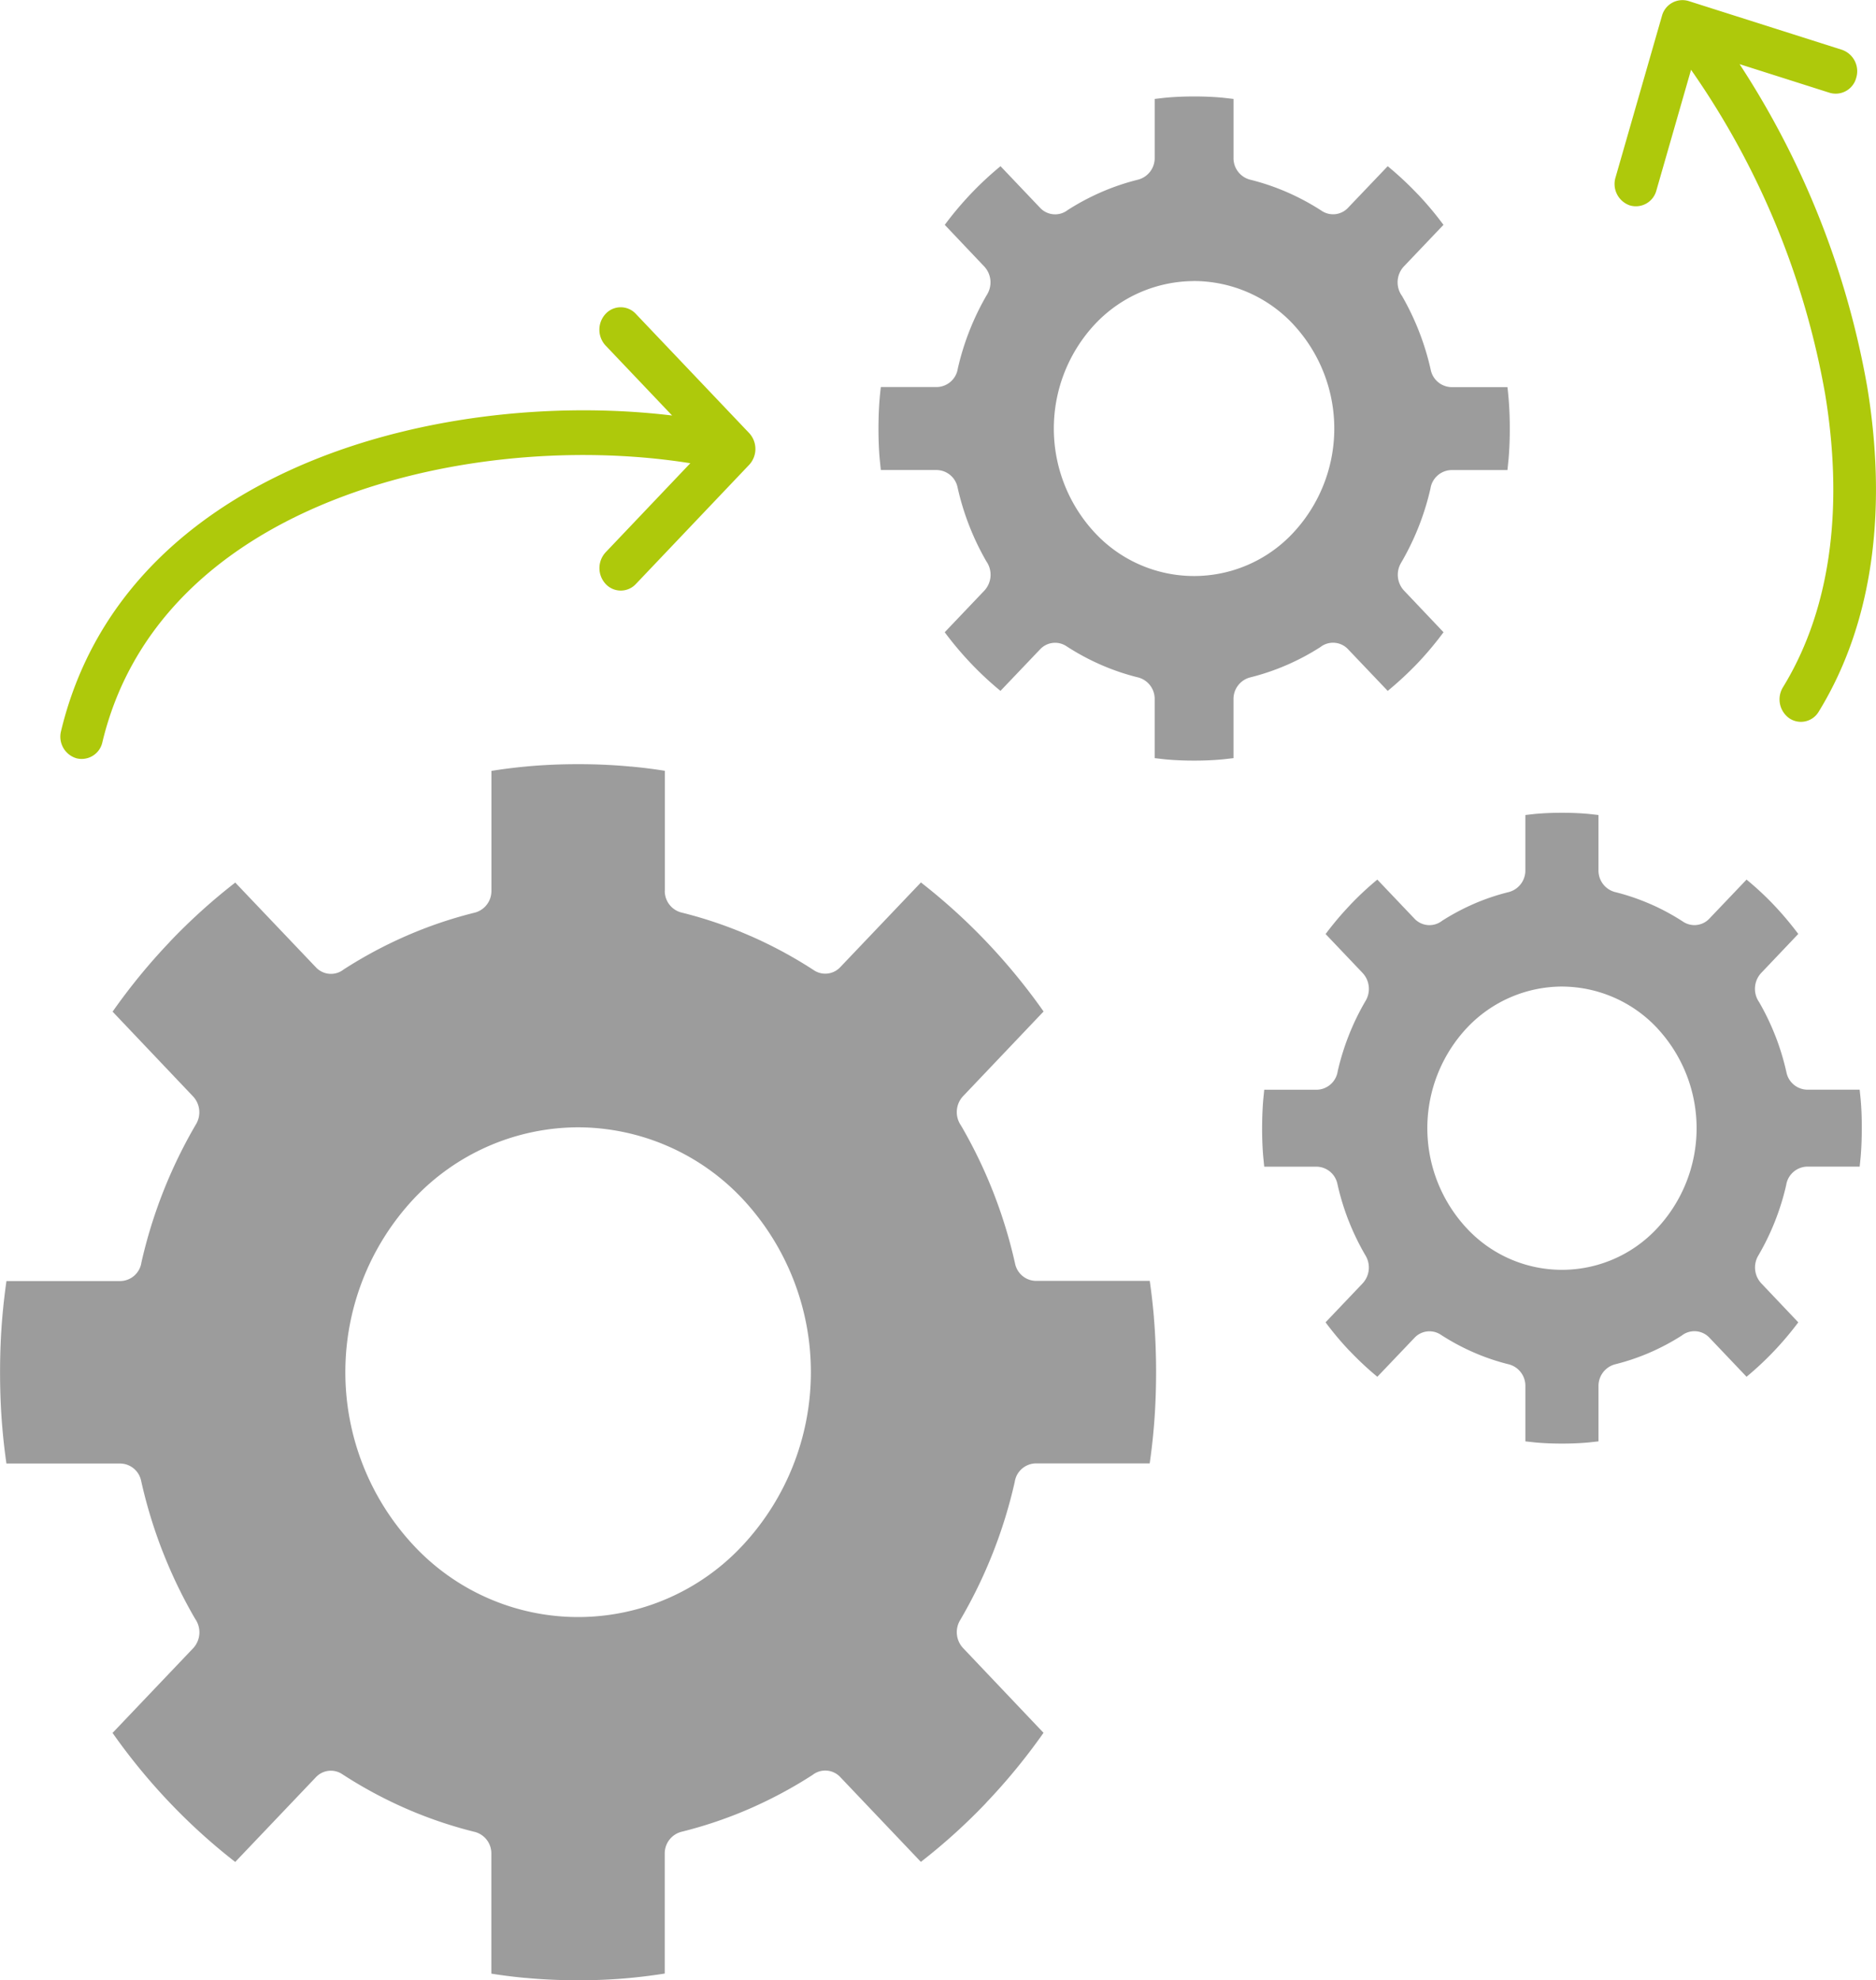
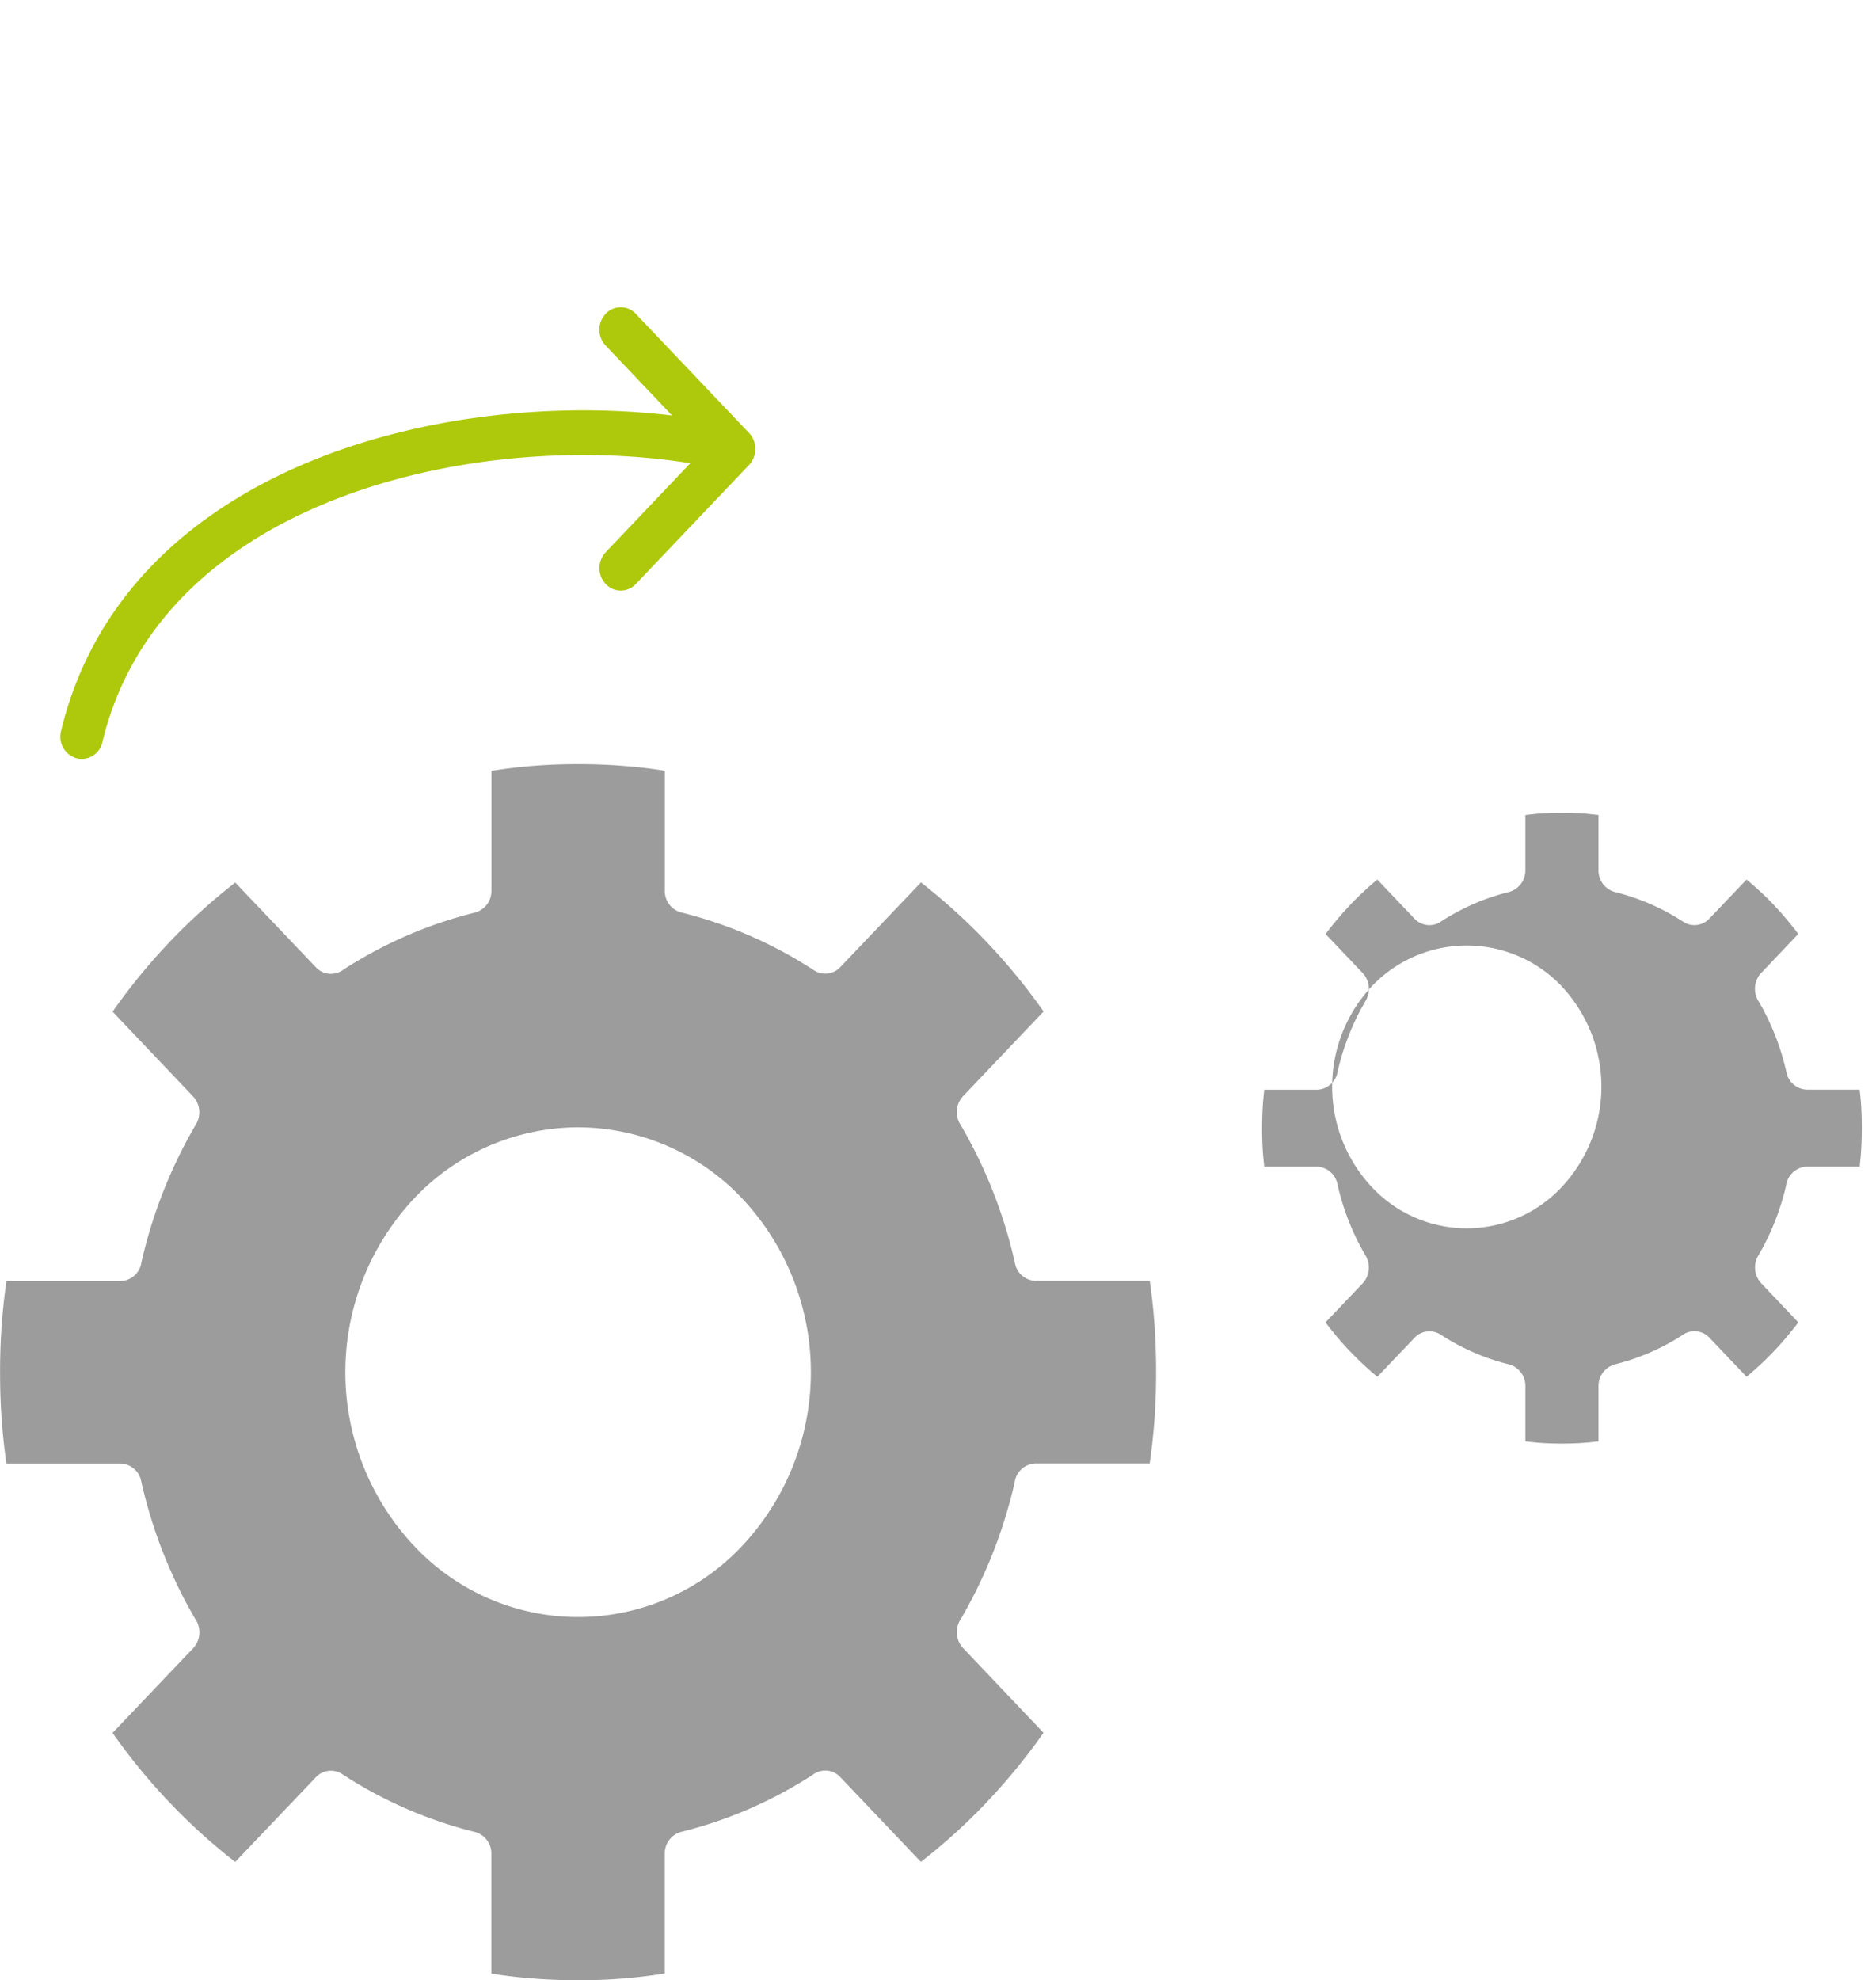
<svg xmlns="http://www.w3.org/2000/svg" id="Gruppe_3" data-name="Gruppe 3" width="132.632" height="139.974" viewBox="0 0 132.632 139.974">
-   <path id="Pfad_19" data-name="Pfad 19" d="M2883.458,425.929a1.649,1.649,0,0,1,.148-2.063l2.8-2.94a23.127,23.127,0,0,0-1.773-2.121l-.078-.078a23.369,23.369,0,0,0-2.091-1.946l-2.8,2.935a1.449,1.449,0,0,1-1.854.228,16.819,16.819,0,0,0-2.461-1.325,16.431,16.431,0,0,0-2.544-.869,1.57,1.57,0,0,1-1.243-1.563v-4.161l-.756-.086q-.934-.089-2.031-.089c-.732,0-1.408.031-2.031.089l-.754.086v4.161a1.574,1.574,0,0,1-1.168,1.543,16.47,16.47,0,0,0-2.619.888,16.911,16.911,0,0,0-2.358,1.258,1.454,1.454,0,0,1-1.96-.157l-2.795-2.939a23.258,23.258,0,0,0-2.092,1.947,23.642,23.642,0,0,0-1.85,2.2l2.792,2.943a1.644,1.644,0,0,1,.217,1.95,18.227,18.227,0,0,0-1.261,2.591,18.42,18.42,0,0,0-.826,2.674,1.534,1.534,0,0,1-1.487,1.307h-3.954c-.033.265-.06.532-.083.8q-.083.98-.084,2.131t.084,2.133l.082.8h3.956a1.53,1.53,0,0,1,1.469,1.228,18.527,18.527,0,0,0,2.04,5.235,1.649,1.649,0,0,1-.148,2.063l-2.8,2.939a23.647,23.647,0,0,0,1.851,2.2,23.171,23.171,0,0,0,2.091,1.946l2.8-2.936a1.449,1.449,0,0,1,1.854-.228,16.847,16.847,0,0,0,2.46,1.326,16.357,16.357,0,0,0,2.544.869,1.568,1.568,0,0,1,1.244,1.564v4.159l.754.086q.935.089,2.031.089t2.031-.089l.756-.086v-4.159a1.574,1.574,0,0,1,1.167-1.544,16.557,16.557,0,0,0,2.62-.889,16.744,16.744,0,0,0,2.356-1.258,1.455,1.455,0,0,1,1.961.157l2.8,2.94a24.329,24.329,0,0,0,2.1-1.946,23.389,23.389,0,0,0,1.845-2.2l-2.792-2.943a1.645,1.645,0,0,1-.216-1.95,18.534,18.534,0,0,0,2.085-5.264,1.536,1.536,0,0,1,1.487-1.307h3.955l.081-.795q.085-.983.085-2.135c0-.765-.029-1.475-.085-2.136q-.033-.4-.081-.794h-3.955a1.53,1.53,0,0,1-1.469-1.229,18.566,18.566,0,0,0-2.04-5.235Zm-14.685-1.032a9.648,9.648,0,0,1,7.009,3.054l.083.094a10.8,10.8,0,0,1-.083,14.649,9.571,9.571,0,0,1-14.019,0,10.809,10.809,0,0,1,0-14.743A9.648,9.648,0,0,1,2868.774,424.9Z" transform="translate(-2784.354 -405.033)" fill="#9c9c9c" fill-rule="evenodd" />
-   <path id="Pfad_20" data-name="Pfad 20" d="M2932.993,402.617l-3.279,11.41a1.6,1.6,0,0,0,1.007,1.979,1.5,1.5,0,0,0,1.882-1.061l2.449-8.525a57.323,57.323,0,0,1,9.479,22.918c1.225,7.407.633,14.839-2.984,20.733a1.636,1.636,0,0,0,.455,2.19,1.464,1.464,0,0,0,2.081-.478c4.072-6.637,4.763-14.854,3.42-22.976a60.942,60.942,0,0,0-9.019-22.785l6.365,2.024a1.5,1.5,0,0,0,1.881-1.06,1.6,1.6,0,0,0-1.009-1.978l-10.849-3.449A1.5,1.5,0,0,0,2932.993,402.617Z" transform="translate(-2815.496 -401.488)" fill="#aec90b" fill-rule="evenodd" />
  <path id="Pfad_21" data-name="Pfad 21" d="M2802.716,443.387l-8.015-8.429a1.456,1.456,0,0,0-2.133,0,1.643,1.643,0,0,0,0,2.244l4.7,4.943c-8.388-1.013-18.5.005-26.87,3.8-7.828,3.553-14.175,9.521-16.333,18.51a1.591,1.591,0,0,0,1.1,1.921,1.5,1.5,0,0,0,1.827-1.153c1.895-7.888,7.573-13.176,14.6-16.364,8.432-3.826,18.756-4.652,26.962-3.341l-5.982,6.292a1.645,1.645,0,0,0,0,2.245,1.457,1.457,0,0,0,2.133,0l8.015-8.429A1.648,1.648,0,0,0,2802.716,443.387Z" transform="translate(-2749.75 -412.775)" fill="#aec90b" fill-rule="evenodd" />
  <path id="Pfad_22" data-name="Pfad 22" d="M2794.2,492.51v-8.472q-1.187-.19-2.39-.3l-.039,0q-1.763-.168-3.7-.168t-3.711.168q-1.218.114-2.421.307v8.472a1.578,1.578,0,0,1-1.167,1.544,30.328,30.328,0,0,0-4.844,1.642,31.177,31.177,0,0,0-4.437,2.378,1.454,1.454,0,0,1-1.963-.155l-5.7-5.988a41.93,41.93,0,0,0-4.586,4.14l-.074.084a42.861,42.861,0,0,0-4.012,4.9l5.691,5.993a1.642,1.642,0,0,1,.216,1.949,34.282,34.282,0,0,0-3.87,9.792,1.533,1.533,0,0,1-1.486,1.309h-8.055q-.181,1.263-.292,2.553-.16,1.853-.16,3.9t.16,3.9q.108,1.279.29,2.544h8.057a1.53,1.53,0,0,1,1.468,1.228,34.415,34.415,0,0,0,1.53,5.019l.032.076a33.956,33.956,0,0,0,2.263,4.667,1.654,1.654,0,0,1-.147,2.065l-5.7,5.987a42.877,42.877,0,0,0,4.016,4.9,41.991,41.991,0,0,0,4.657,4.221l5.7-5.986a1.45,1.45,0,0,1,1.854-.228,31.016,31.016,0,0,0,4.542,2.449,30.4,30.4,0,0,0,4.766,1.623,1.568,1.568,0,0,1,1.246,1.563v8.473q1.185.189,2.389.3l.039,0q1.764.167,3.7.169t3.708-.169q1.218-.116,2.423-.307V560.58a1.576,1.576,0,0,1,1.168-1.544,30.4,30.4,0,0,0,4.845-1.642,31.221,31.221,0,0,0,4.437-2.38,1.455,1.455,0,0,1,1.963.155l5.695,5.99a41.761,41.761,0,0,0,4.583-4.138l.074-.085a42.787,42.787,0,0,0,4.014-4.9l-5.69-5.993a1.644,1.644,0,0,1-.217-1.949,34.17,34.17,0,0,0,3.872-9.792,1.535,1.535,0,0,1,1.487-1.309h8.055q.182-1.262.292-2.551.159-1.854.16-3.9,0-2.021-.156-3.858l0-.041q-.111-1.287-.292-2.55h-8.055a1.529,1.529,0,0,1-1.468-1.228,34.46,34.46,0,0,0-1.562-5.094,33.981,33.981,0,0,0-2.264-4.668,1.65,1.65,0,0,1,.148-2.064l5.694-5.989a43,43,0,0,0-4.015-4.9,42.119,42.119,0,0,0-4.657-4.22l-5.7,5.985a1.452,1.452,0,0,1-1.854.228,30.987,30.987,0,0,0-4.469-2.418l-.074-.03a30.372,30.372,0,0,0-4.765-1.623,1.568,1.568,0,0,1-1.246-1.563Zm-6.131,16.727a16.007,16.007,0,0,1,11.636,5.07,17.946,17.946,0,0,1,0,24.476,15.886,15.886,0,0,1-23.272,0,17.942,17.942,0,0,1,0-24.476A16.006,16.006,0,0,1,2788.065,509.237Z" transform="translate(-2747.196 -429.555)" fill="#9c9c9c" fill-rule="evenodd" />
-   <path id="Pfad_23" data-name="Pfad 23" d="M2896.025,495.326a22.411,22.411,0,0,0-1.722,2.04l2.618,2.753a1.647,1.647,0,0,1,.218,1.953,17.591,17.591,0,0,0-1.98,4.991,1.532,1.532,0,0,1-1.486,1.308h-3.708l-.069.69q-.079.93-.081,2.029t.081,2.031l.068.688h3.708a1.529,1.529,0,0,1,1.468,1.228,17.78,17.78,0,0,0,.77,2.54l.031.074a17.564,17.564,0,0,0,1.167,2.408,1.648,1.648,0,0,1-.189,2l-2.619,2.752a22.285,22.285,0,0,0,1.645,1.964l.079.076a22.142,22.142,0,0,0,1.937,1.809l2.623-2.751a1.449,1.449,0,0,1,1.854-.228,16.028,16.028,0,0,0,2.335,1.257,15.5,15.5,0,0,0,2.409.824,1.568,1.568,0,0,1,1.245,1.563v3.9l.663.073c.589.056,1.231.084,1.922.084s1.332-.028,1.921-.084l.664-.073v-3.9a1.576,1.576,0,0,1,1.167-1.545,15.6,15.6,0,0,0,2.487-.844,15.975,15.975,0,0,0,2.232-1.19,1.455,1.455,0,0,1,1.961.157l2.62,2.755a22.462,22.462,0,0,0,3.657-3.846l-2.617-2.759a1.644,1.644,0,0,1-.216-1.95,17.6,17.6,0,0,0,1.978-4.991,1.534,1.534,0,0,1,1.487-1.307h3.709l.07-.69q.078-.93.08-2.029t-.08-2.029l-.07-.69h-3.709a1.53,1.53,0,0,1-1.469-1.228,17.683,17.683,0,0,0-.77-2.542l-.031-.074a17.458,17.458,0,0,0-1.131-2.346,1.646,1.646,0,0,1,.149-2.062l2.619-2.756a23.288,23.288,0,0,0-1.72-2.042,21.506,21.506,0,0,0-1.936-1.8l-2.624,2.753a1.448,1.448,0,0,1-1.854.228,16.023,16.023,0,0,0-2.264-1.228l-.074-.03a15.657,15.657,0,0,0-2.409-.825,1.568,1.568,0,0,1-1.243-1.563v-3.9l-.664-.074q-.884-.084-1.921-.084c-.691,0-1.333.028-1.922.084l-.663.074v3.9a1.575,1.575,0,0,1-1.168,1.545,15.559,15.559,0,0,0-2.415.809l-.071.032a16.082,16.082,0,0,0-2.232,1.19,1.454,1.454,0,0,1-1.961-.157l-2.619-2.754a21.811,21.811,0,0,0-1.937,1.808Zm14.989,5.752a9.262,9.262,0,0,1,6.731,2.934l.082.093a10.367,10.367,0,0,1-.085,14.061,9.183,9.183,0,0,1-13.457,0,10.377,10.377,0,0,1,0-14.158A9.263,9.263,0,0,1,2911.014,501.077Z" transform="translate(-2800.584 -431.344)" fill="#9c9c9c" fill-rule="evenodd" />
+   <path id="Pfad_23" data-name="Pfad 23" d="M2896.025,495.326a22.411,22.411,0,0,0-1.722,2.04l2.618,2.753a1.647,1.647,0,0,1,.218,1.953,17.591,17.591,0,0,0-1.98,4.991,1.532,1.532,0,0,1-1.486,1.308h-3.708l-.069.69q-.079.93-.081,2.029t.081,2.031l.068.688h3.708a1.529,1.529,0,0,1,1.468,1.228,17.78,17.78,0,0,0,.77,2.54l.031.074a17.564,17.564,0,0,0,1.167,2.408,1.648,1.648,0,0,1-.189,2l-2.619,2.752a22.285,22.285,0,0,0,1.645,1.964l.079.076a22.142,22.142,0,0,0,1.937,1.809l2.623-2.751a1.449,1.449,0,0,1,1.854-.228,16.028,16.028,0,0,0,2.335,1.257,15.5,15.5,0,0,0,2.409.824,1.568,1.568,0,0,1,1.245,1.563v3.9l.663.073c.589.056,1.231.084,1.922.084s1.332-.028,1.921-.084l.664-.073v-3.9a1.576,1.576,0,0,1,1.167-1.545,15.6,15.6,0,0,0,2.487-.844,15.975,15.975,0,0,0,2.232-1.19,1.455,1.455,0,0,1,1.961.157l2.62,2.755a22.462,22.462,0,0,0,3.657-3.846l-2.617-2.759a1.644,1.644,0,0,1-.216-1.95,17.6,17.6,0,0,0,1.978-4.991,1.534,1.534,0,0,1,1.487-1.307h3.709l.07-.69q.078-.93.08-2.029t-.08-2.029l-.07-.69h-3.709a1.53,1.53,0,0,1-1.469-1.228,17.683,17.683,0,0,0-.77-2.542l-.031-.074a17.458,17.458,0,0,0-1.131-2.346,1.646,1.646,0,0,1,.149-2.062l2.619-2.756a23.288,23.288,0,0,0-1.72-2.042,21.506,21.506,0,0,0-1.936-1.8l-2.624,2.753a1.448,1.448,0,0,1-1.854.228,16.023,16.023,0,0,0-2.264-1.228l-.074-.03a15.657,15.657,0,0,0-2.409-.825,1.568,1.568,0,0,1-1.243-1.563v-3.9l-.664-.074q-.884-.084-1.921-.084c-.691,0-1.333.028-1.922.084l-.663.074v3.9a1.575,1.575,0,0,1-1.168,1.545,15.559,15.559,0,0,0-2.415.809l-.071.032a16.082,16.082,0,0,0-2.232,1.19,1.454,1.454,0,0,1-1.961-.157l-2.619-2.754a21.811,21.811,0,0,0-1.937,1.808Zm14.989,5.752l.082.093a10.367,10.367,0,0,1-.085,14.061,9.183,9.183,0,0,1-13.457,0,10.377,10.377,0,0,1,0-14.158A9.263,9.263,0,0,1,2911.014,501.077Z" transform="translate(-2800.584 -431.344)" fill="#9c9c9c" fill-rule="evenodd" />
</svg>